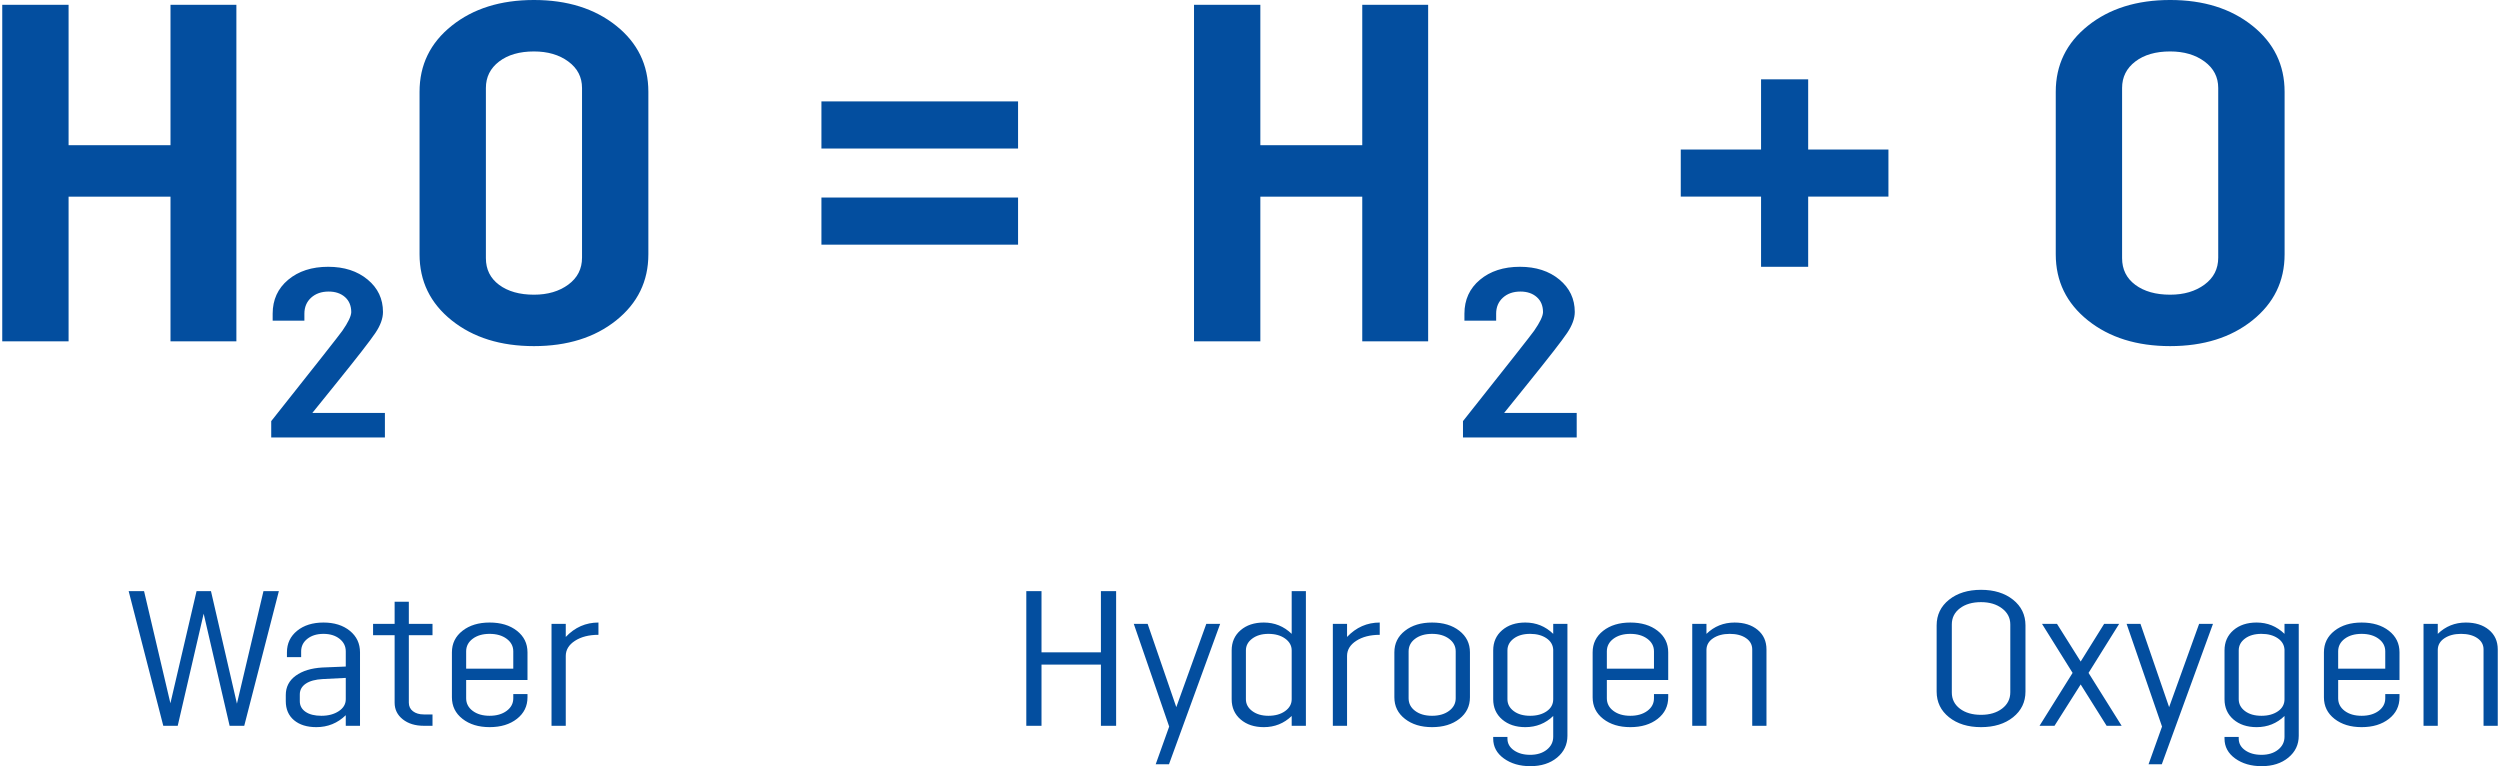
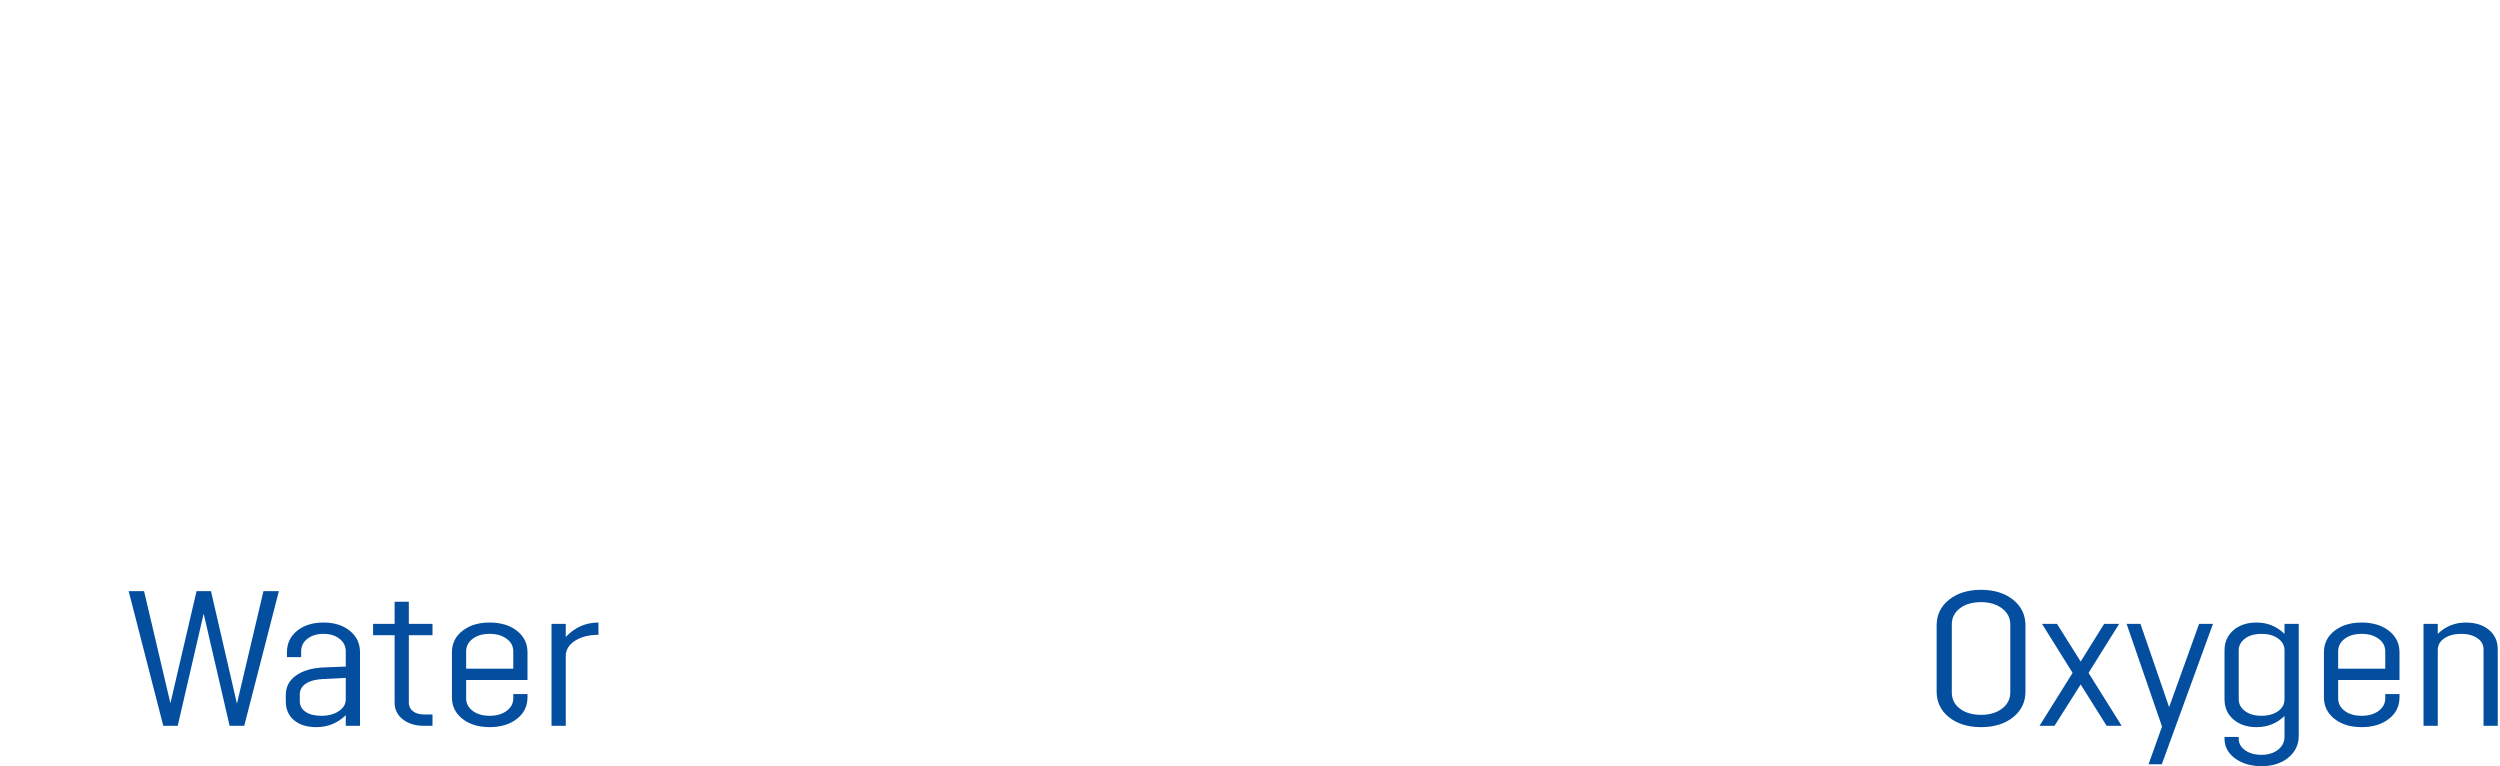
<svg xmlns="http://www.w3.org/2000/svg" xml:space="preserve" width="757px" height="232px" style="shape-rendering:geometricPrecision; text-rendering:geometricPrecision; image-rendering:optimizeQuality; fill-rule:evenodd; clip-rule:evenodd" viewBox="0 0 777.95 238.85">
  <defs>
    <style type="text/css">  .fil0 {fill:#034E9F;fill-rule:nonzero}  </style>
  </defs>
  <g id="Слой_x0020_1">
    <g id="_2583589760672">
-       <path class="fil0" d="M20.68 106.41l-20.68 0 0 -104.91 20.68 0 0 43.76 31.77 0 0 -43.76 20.54 0 0 104.91 -20.54 0 0 -45.11 -31.77 0 0 45.11zm180.74 -27.13c0,8.39 -3.35,15.26 -10.04,20.61 -6.69,5.34 -15.24,8.01 -25.63,8.01 -10.39,0 -18.93,-2.67 -25.62,-8.01 -6.7,-5.35 -10.04,-12.22 -10.04,-20.61l0 -50.66c0,-8.39 3.34,-15.26 10.04,-20.6 6.69,-5.35 15.23,-8.02 25.62,-8.02 10.39,0 18.94,2.67 25.63,8.02 6.69,5.34 10.04,12.21 10.04,20.6l0 50.66zm-20.68 1.05l0 -52.9c0,-3.4 -1.42,-6.15 -4.27,-8.25 -2.85,-2.1 -6.42,-3.14 -10.72,-3.14 -4.49,0 -8.11,1.04 -10.86,3.14 -2.75,2.1 -4.12,4.85 -4.12,8.25l0 53.05c0,3.5 1.37,6.27 4.12,8.32 2.75,2.04 6.37,3.07 10.86,3.07 4.3,0 7.87,-1.05 10.72,-3.15 2.85,-2.1 4.27,-4.89 4.27,-8.39zm74.63 -34.02l0 -14.69 61.3 0 0 14.69 -61.3 0zm0 29.97l0 -14.69 61.3 0 0 14.69 -61.3 0zm136.83 30.13l-20.68 0 0 -104.91 20.68 0 0 43.76 31.77 0 0 -43.76 20.54 0 0 104.91 -20.54 0 0 -45.11 -31.77 0 0 45.11zm-308.35 29.97l0 -5.1c13.84,-17.43 21.23,-26.82 22.18,-28.17 1.8,-2.6 2.72,-4.52 2.77,-5.77 0,-2 -0.65,-3.57 -1.94,-4.72 -1.3,-1.15 -3,-1.73 -5.1,-1.73 -2.25,0 -4.07,0.64 -5.47,1.91 -1.4,1.28 -2.1,2.94 -2.1,4.99l0 2.17 -9.89 0 0 -2.17c0,-4.35 1.61,-7.87 4.83,-10.57 3.23,-2.7 7.38,-4.05 12.48,-4.05 5,0 9.09,1.33 12.29,3.98 3.2,2.64 4.79,6.02 4.79,10.11 0,2 -0.78,4.17 -2.36,6.52 -1.57,2.35 -5.73,7.7 -12.47,16.04 -3,3.69 -5.4,6.67 -7.2,8.92l22.63 0 0 7.64 -35.44 0zm371.52 0l0 -5.1c13.84,-17.43 21.23,-26.82 22.18,-28.17 1.8,-2.6 2.72,-4.52 2.77,-5.77 0,-2 -0.64,-3.57 -1.94,-4.72 -1.3,-1.15 -3,-1.73 -5.1,-1.73 -2.25,0 -4.07,0.64 -5.47,1.91 -1.4,1.28 -2.1,2.94 -2.1,4.99l0 2.17 -9.89 0 0 -2.17c0,-4.35 1.61,-7.87 4.83,-10.57 3.23,-2.7 7.38,-4.05 12.48,-4.05 5,0 9.09,1.33 12.29,3.98 3.2,2.64 4.8,6.02 4.8,10.11 0,2 -0.79,4.17 -2.37,6.52 -1.57,2.35 -5.73,7.7 -12.47,16.04 -3,3.69 -5.4,6.67 -7.19,8.92l22.63 0 0 7.64 -35.45 0zm92.92 -111.65l14.69 0 0 21.88 25.02 0 0 14.69 -25.02 0 0 21.88 -14.69 0 0 -21.88 -25.03 0 0 -14.69 25.03 0 0 -21.88zm163.21 54.55c0,8.39 -3.35,15.26 -10.05,20.61 -6.69,5.34 -15.23,8.01 -25.62,8.01 -10.39,0 -18.94,-2.67 -25.63,-8.01 -6.7,-5.35 -10.04,-12.22 -10.04,-20.61l0 -50.66c0,-8.39 3.34,-15.26 10.04,-20.6 6.69,-5.35 15.24,-8.02 25.63,-8.02 10.39,0 18.93,2.67 25.62,8.02 6.7,5.34 10.05,12.21 10.05,20.6l0 50.66zm-20.69 1.05l0 -52.9c0,-3.4 -1.42,-6.15 -4.27,-8.25 -2.85,-2.1 -6.42,-3.14 -10.71,-3.14 -4.5,0 -8.12,1.04 -10.87,3.14 -2.75,2.1 -4.12,4.85 -4.12,8.25l0 53.05c0,3.5 1.37,6.27 4.12,8.32 2.75,2.04 6.37,3.07 10.87,3.07 4.29,0 7.86,-1.05 10.71,-3.15 2.85,-2.1 4.27,-4.89 4.27,-8.39z" />
      <path class="fil0" d="M81.43 184.29l4.8 0 -10.79 41.97 -4.56 0 -8.09 -34.95 -8.09 34.95 -4.5 0 -10.79 -41.97 4.8 0 8.21 34.95 8.15 -34.95 4.5 0 8.09 35.07 8.27 -35.07zm11.75 20.57l-4.43 0 0 -1.5c0,-2.76 1.06,-5 3.17,-6.72 2.12,-1.72 4.86,-2.57 8.22,-2.57 3.35,0 6.09,0.85 8.21,2.57 2.12,1.72 3.18,3.96 3.18,6.72l0 22.9 -4.44 0 0 -3.3c-2.56,2.48 -5.61,3.72 -9.17,3.72 -2.92,0 -5.24,-0.72 -6.96,-2.16 -1.71,-1.44 -2.57,-3.42 -2.57,-5.94l0 -1.91c0,-2.52 1.04,-4.53 3.11,-6.03 2.08,-1.5 4.84,-2.35 8.28,-2.55l7.31 -0.3 0 -4.73c0,-1.6 -0.65,-2.91 -1.95,-3.93 -1.3,-1.02 -2.96,-1.53 -5,-1.53 -2.04,0 -3.71,0.51 -5.01,1.53 -1.3,1.02 -1.95,2.33 -1.95,3.93l0 1.8zm13.91 13.12l0 -6.65 -7.19 0.36c-2.28,0.12 -4.04,0.6 -5.28,1.44 -1.24,0.84 -1.86,1.96 -1.86,3.36l0 2.09c0,1.4 0.6,2.51 1.8,3.33 1.2,0.82 2.84,1.23 4.92,1.23 2.16,0 3.96,-0.48 5.42,-1.44 1.46,-0.96 2.19,-2.2 2.19,-3.72zm27.04 4.74l0 3.54 -2.7 0c-2.68,0 -4.87,-0.67 -6.56,-2.01 -1.7,-1.34 -2.55,-3.07 -2.55,-5.19l0 -21.04 -6.72 0 0 -3.53 6.72 0 0 -6.9 4.43 0 0 6.9 7.38 0 0 3.53 -7.38 0 0 21.04c0,1.12 0.43,2.01 1.29,2.67 0.86,0.66 1.99,0.99 3.39,0.99l2.7 0zm29.61 -6.35l0 1.01c0,2.76 -1.1,5 -3.3,6.72 -2.19,1.72 -5.03,2.58 -8.51,2.58 -3.44,0 -6.25,-0.86 -8.45,-2.58 -2.2,-1.72 -3.3,-3.96 -3.3,-6.72l0 -14.02c0,-2.76 1.1,-5 3.3,-6.72 2.2,-1.72 5.01,-2.57 8.45,-2.57 3.48,0 6.32,0.85 8.51,2.57 2.2,1.72 3.3,3.96 3.3,6.72l0 8.63 -19.12 0 0 5.69c0,1.6 0.68,2.91 2.04,3.93 1.36,1.02 3.11,1.53 5.27,1.53 2.16,0 3.93,-0.51 5.31,-1.53 1.38,-1.02 2.07,-2.33 2.07,-3.93l0 -1.31 4.43 0zm-6.5 -17.24c-1.38,-1.02 -3.15,-1.53 -5.31,-1.53 -2.16,0 -3.91,0.51 -5.27,1.53 -1.36,1.02 -2.04,2.33 -2.04,3.93l0 5.39 14.69 0 0 -5.39c0,-1.6 -0.69,-2.91 -2.07,-3.93zm18.43 5.37l0 21.76 -4.44 0 0 -31.77 4.44 0 0 4.07c2.84,-3 6.24,-4.49 10.19,-4.49l0 3.83c-2.95,0 -5.39,0.62 -7.31,1.86 -1.92,1.24 -2.88,2.82 -2.88,4.74z" />
-       <path class="fil0" d="M323.98 226.26l-4.74 0 0 -41.97 4.74 0 0 19.07 18.52 0 0 -19.07 4.74 0 0 41.97 -4.74 0 0 -19.07 -18.52 0 0 19.07zm55.69 -31.77l-15.95 43.76 -4.14 0 4.2 -11.75 -11.03 -32.01 4.32 0 8.93 25.95 9.35 -25.95 4.32 0zm26.73 31.77l-4.43 0 0 -3.06c-2.4,2.32 -5.3,3.48 -8.69,3.48 -2.96,0 -5.37,-0.8 -7.23,-2.4 -1.86,-1.6 -2.79,-3.7 -2.79,-6.3l0 -15.22c0,-2.6 0.93,-4.7 2.79,-6.3 1.86,-1.6 4.27,-2.39 7.23,-2.39 3.35,0 6.25,1.17 8.69,3.53l0 -13.31 4.43 0 0 41.97zm-11.69 -3.12c2.12,0 3.86,-0.49 5.22,-1.47 1.36,-0.98 2.04,-2.21 2.04,-3.69l0 -15.22c0,-1.48 -0.68,-2.71 -2.04,-3.69 -1.36,-0.98 -3.1,-1.47 -5.22,-1.47 -2.03,0 -3.71,0.49 -5.03,1.47 -1.32,0.98 -1.98,2.21 -1.98,3.69l0 15.22c0,1.48 0.66,2.71 1.98,3.69 1.32,0.98 3,1.47 5.03,1.47zm24.52 -18.64l0 21.76 -4.43 0 0 -31.77 4.43 0 0 4.07c2.84,-3 6.24,-4.49 10.19,-4.49l0 3.83c-2.95,0 -5.39,0.62 -7.31,1.86 -1.92,1.24 -2.88,2.82 -2.88,4.74zm38.31 12.88c0,2.76 -1.1,5 -3.3,6.72 -2.2,1.72 -5.03,2.58 -8.51,2.58 -3.44,0 -6.26,-0.86 -8.45,-2.58 -2.2,-1.72 -3.3,-3.96 -3.3,-6.72l0 -14.02c0,-2.76 1.1,-5 3.3,-6.72 2.19,-1.72 5.01,-2.57 8.45,-2.57 3.48,0 6.31,0.85 8.51,2.57 2.2,1.72 3.3,3.96 3.3,6.72l0 14.02zm-4.44 0.3l0 -14.62c0,-1.6 -0.69,-2.91 -2.07,-3.93 -1.37,-1.02 -3.14,-1.53 -5.3,-1.53 -2.16,0 -3.92,0.51 -5.28,1.53 -1.36,1.02 -2.03,2.33 -2.03,3.93l0 14.62c0,1.6 0.67,2.91 2.03,3.93 1.36,1.02 3.12,1.53 5.28,1.53 2.16,0 3.93,-0.51 5.3,-1.53 1.38,-1.02 2.07,-2.33 2.07,-3.93zm23.2 17.63c2.12,0 3.85,-0.53 5.19,-1.59 1.34,-1.06 2.01,-2.41 2.01,-4.05l0 -6.47c-2.4,2.32 -5.3,3.48 -8.7,3.48 -2.95,0 -5.36,-0.8 -7.22,-2.4 -1.86,-1.6 -2.79,-3.7 -2.79,-6.3l0 -15.22c0,-2.6 0.93,-4.7 2.79,-6.3 1.86,-1.6 4.27,-2.39 7.22,-2.39 3.36,0 6.26,1.17 8.7,3.53l0 -3.11 4.43 0 0 34.88c0,2.76 -1.08,5.03 -3.23,6.81 -2.16,1.78 -4.94,2.67 -8.34,2.67 -3.27,0 -6.02,-0.8 -8.24,-2.4 -2.22,-1.6 -3.33,-3.66 -3.33,-6.18l0 -0.54 4.44 0 0 0.54c0,1.48 0.67,2.69 2.01,3.63 1.34,0.94 3.02,1.41 5.06,1.41zm0 -12.17c2.08,0 3.8,-0.47 5.16,-1.41 1.36,-0.94 2.04,-2.19 2.04,-3.75l0 -15.46c-0.08,-1.48 -0.79,-2.67 -2.13,-3.57 -1.34,-0.9 -3.03,-1.35 -5.07,-1.35 -2.12,0 -3.82,0.49 -5.12,1.47 -1.3,0.98 -1.95,2.21 -1.95,3.69l0 15.22c0,1.48 0.65,2.71 1.95,3.69 1.3,0.98 3,1.47 5.12,1.47zm43.05 -6.77l0 1.01c0,2.76 -1.1,5 -3.3,6.72 -2.2,1.72 -5.04,2.58 -8.51,2.58 -3.44,0 -6.26,-0.86 -8.46,-2.58 -2.2,-1.72 -3.29,-3.96 -3.29,-6.72l0 -14.02c0,-2.76 1.09,-5 3.29,-6.72 2.2,-1.72 5.02,-2.57 8.46,-2.57 3.47,0 6.31,0.85 8.51,2.57 2.2,1.72 3.3,3.96 3.3,6.72l0 8.63 -19.13 0 0 5.69c0,1.6 0.68,2.91 2.04,3.93 1.36,1.02 3.12,1.53 5.28,1.53 2.15,0 3.92,-0.51 5.3,-1.53 1.38,-1.02 2.07,-2.33 2.07,-3.93l0 -1.31 4.44 0zm-6.51 -17.24c-1.38,-1.02 -3.15,-1.53 -5.3,-1.53 -2.16,0 -3.92,0.51 -5.28,1.53 -1.36,1.02 -2.04,2.33 -2.04,3.93l0 5.39 14.69 0 0 -5.39c0,-1.6 -0.69,-2.91 -2.07,-3.93zm14 27.13l0 -31.77 4.43 0 0 3.11c2.44,-2.36 5.36,-3.53 8.76,-3.53 2.95,0 5.35,0.75 7.19,2.27 1.84,1.52 2.76,3.56 2.76,6.12l0 23.8 -4.44 0 0 -23.8c0,-1.48 -0.65,-2.66 -1.95,-3.54 -1.3,-0.88 -2.98,-1.32 -5.06,-1.32 -2.08,0 -3.8,0.45 -5.16,1.35 -1.36,0.9 -2.06,2.09 -2.1,3.57l0 23.74 -4.43 0z" />
      <path class="fil0" d="M630.72 215.59c0,3.27 -1.29,5.94 -3.86,8 -2.58,2.06 -5.91,3.09 -9.99,3.09 -4.07,0 -7.4,-1.03 -9.98,-3.09 -2.57,-2.06 -3.86,-4.73 -3.86,-8l0 -20.63c0,-3.27 1.29,-5.94 3.86,-8 2.58,-2.06 5.91,-3.09 9.98,-3.09 4.08,0 7.41,1.03 9.99,3.09 2.57,2.06 3.86,4.73 3.86,8l0 20.63zm-4.73 0.24l0 -21.17c0,-2.03 -0.86,-3.7 -2.58,-5 -1.72,-1.3 -3.9,-1.95 -6.54,-1.95 -2.71,0 -4.91,0.64 -6.59,1.92 -1.68,1.28 -2.52,2.96 -2.52,5.03l0 21.23c0,2.07 0.84,3.75 2.52,5.03 1.68,1.28 3.88,1.92 6.59,1.92 2.68,0 4.87,-0.65 6.57,-1.95 1.7,-1.3 2.55,-2.99 2.55,-5.06zm30.03 10.43l-8.09 -12.89 -8.16 12.89 -4.67 0 10.31 -16.49 -9.53 -15.28 4.67 0 7.38 11.74 7.31 -11.74 4.68 0 -9.54 15.28 10.32 16.49 -4.68 0zm33.15 -31.77l-15.95 43.76 -4.13 0 4.2 -11.75 -11.04 -32.01 4.32 0 8.93 25.95 9.35 -25.95 4.32 0zm15.11 40.82c2.11,0 3.84,-0.53 5.18,-1.59 1.34,-1.06 2.01,-2.41 2.01,-4.05l0 -6.47c-2.4,2.32 -5.29,3.48 -8.69,3.48 -2.96,0 -5.37,-0.8 -7.23,-2.4 -1.85,-1.6 -2.78,-3.7 -2.78,-6.3l0 -15.22c0,-2.6 0.93,-4.7 2.78,-6.3 1.86,-1.6 4.27,-2.39 7.23,-2.39 3.36,0 6.25,1.17 8.69,3.53l0 -3.11 4.44 0 0 34.88c0,2.76 -1.08,5.03 -3.24,6.81 -2.16,1.78 -4.94,2.67 -8.33,2.67 -3.28,0 -6.03,-0.8 -8.25,-2.4 -2.21,-1.6 -3.32,-3.66 -3.32,-6.18l0 -0.54 4.43 0 0 0.54c0,1.48 0.67,2.69 2.01,3.63 1.34,0.94 3.03,1.41 5.07,1.41zm0 -12.17c2.08,0 3.79,-0.47 5.15,-1.41 1.36,-0.94 2.04,-2.19 2.04,-3.75l0 -15.46c-0.08,-1.48 -0.79,-2.67 -2.13,-3.57 -1.34,-0.9 -3.02,-1.35 -5.06,-1.35 -2.12,0 -3.83,0.49 -5.13,1.47 -1.3,0.98 -1.95,2.21 -1.95,3.69l0 15.22c0,1.48 0.65,2.71 1.95,3.69 1.3,0.98 3.01,1.47 5.13,1.47zm43.04 -6.77l0 1.01c0,2.76 -1.1,5 -3.3,6.72 -2.2,1.72 -5.03,2.58 -8.51,2.58 -3.44,0 -6.25,-0.86 -8.45,-2.58 -2.2,-1.72 -3.3,-3.96 -3.3,-6.72l0 -14.02c0,-2.76 1.1,-5 3.3,-6.72 2.2,-1.72 5.01,-2.57 8.45,-2.57 3.48,0 6.31,0.85 8.51,2.57 2.2,1.72 3.3,3.96 3.3,6.72l0 8.63 -19.12 0 0 5.69c0,1.6 0.68,2.91 2.03,3.93 1.36,1.02 3.12,1.53 5.28,1.53 2.16,0 3.93,-0.51 5.31,-1.53 1.37,-1.02 2.06,-2.33 2.06,-3.93l0 -1.31 4.44 0zm-6.5 -17.24c-1.38,-1.02 -3.15,-1.53 -5.31,-1.53 -2.16,0 -3.92,0.51 -5.28,1.53 -1.35,1.02 -2.03,2.33 -2.03,3.93l0 5.39 14.68 0 0 -5.39c0,-1.6 -0.69,-2.91 -2.06,-3.93zm13.99 27.13l0 -31.77 4.44 0 0 3.11c2.44,-2.36 5.35,-3.53 8.75,-3.53 2.96,0 5.36,0.75 7.19,2.27 1.84,1.52 2.76,3.56 2.76,6.12l0 23.8 -4.43 0 0 -23.8c0,-1.48 -0.65,-2.66 -1.95,-3.54 -1.3,-0.88 -2.99,-1.32 -5.07,-1.32 -2.08,0 -3.79,0.45 -5.15,1.35 -1.36,0.9 -2.06,2.09 -2.1,3.57l0 23.74 -4.44 0z" />
    </g>
  </g>
</svg>